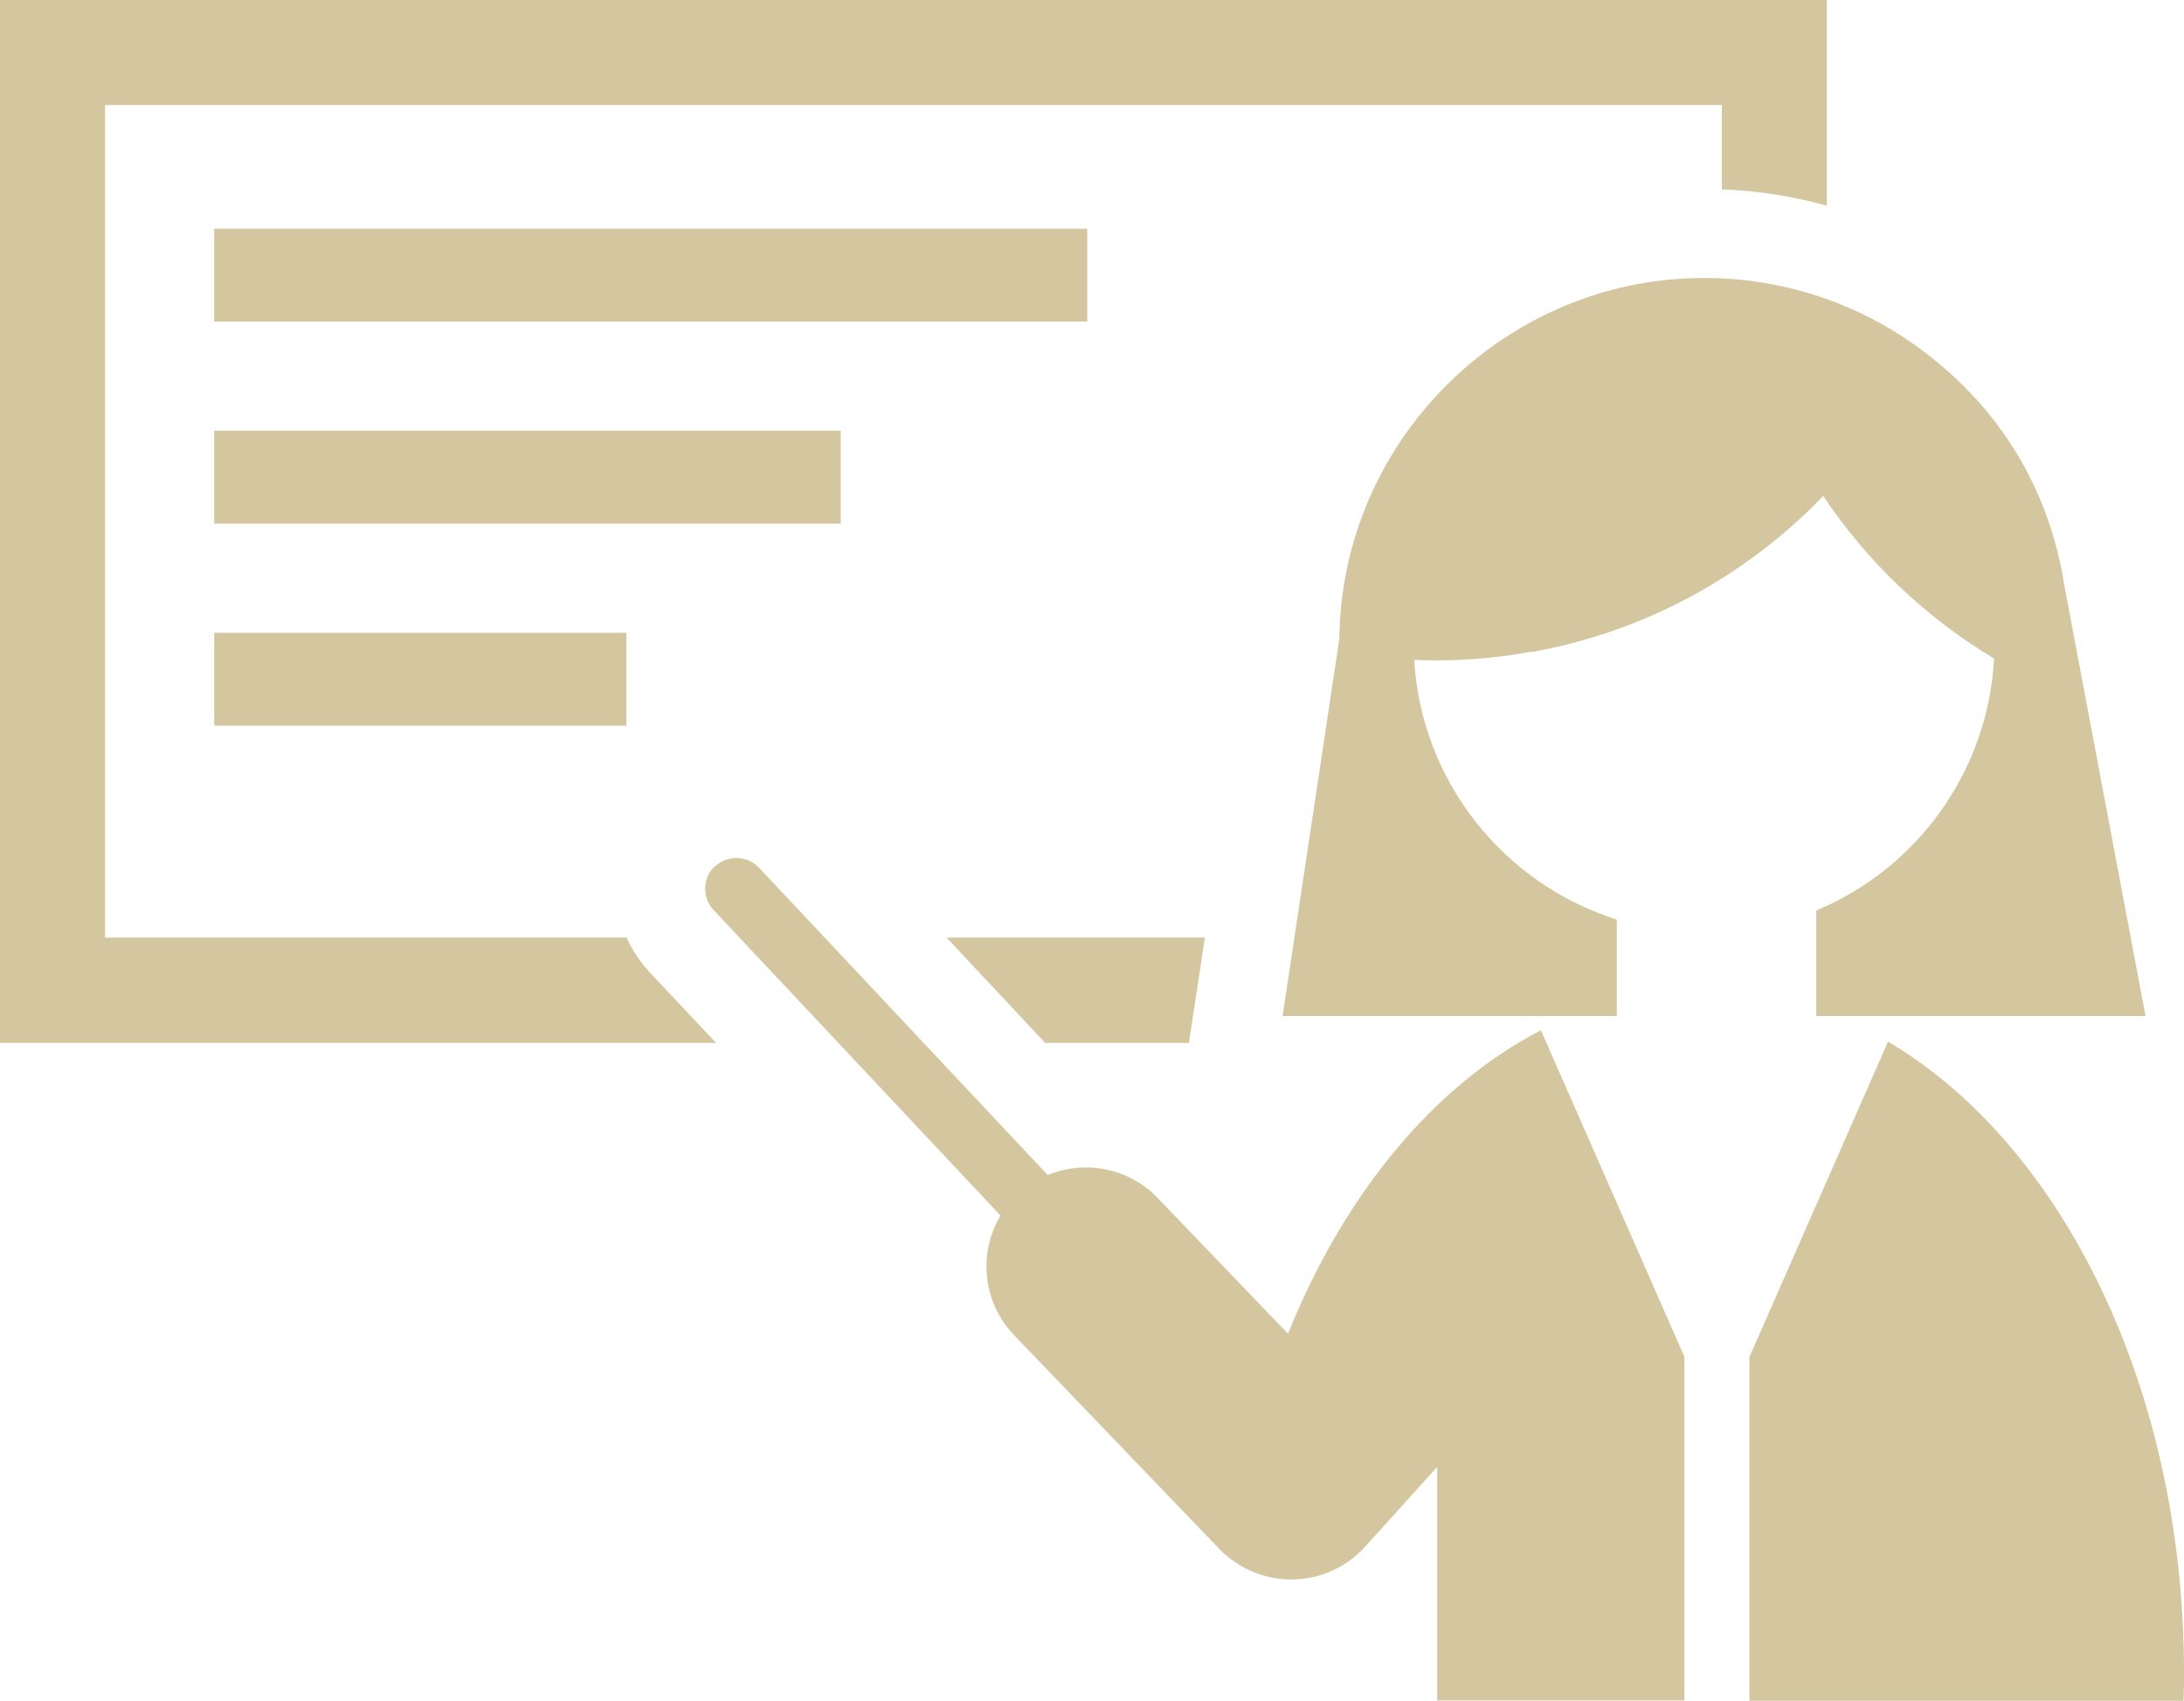
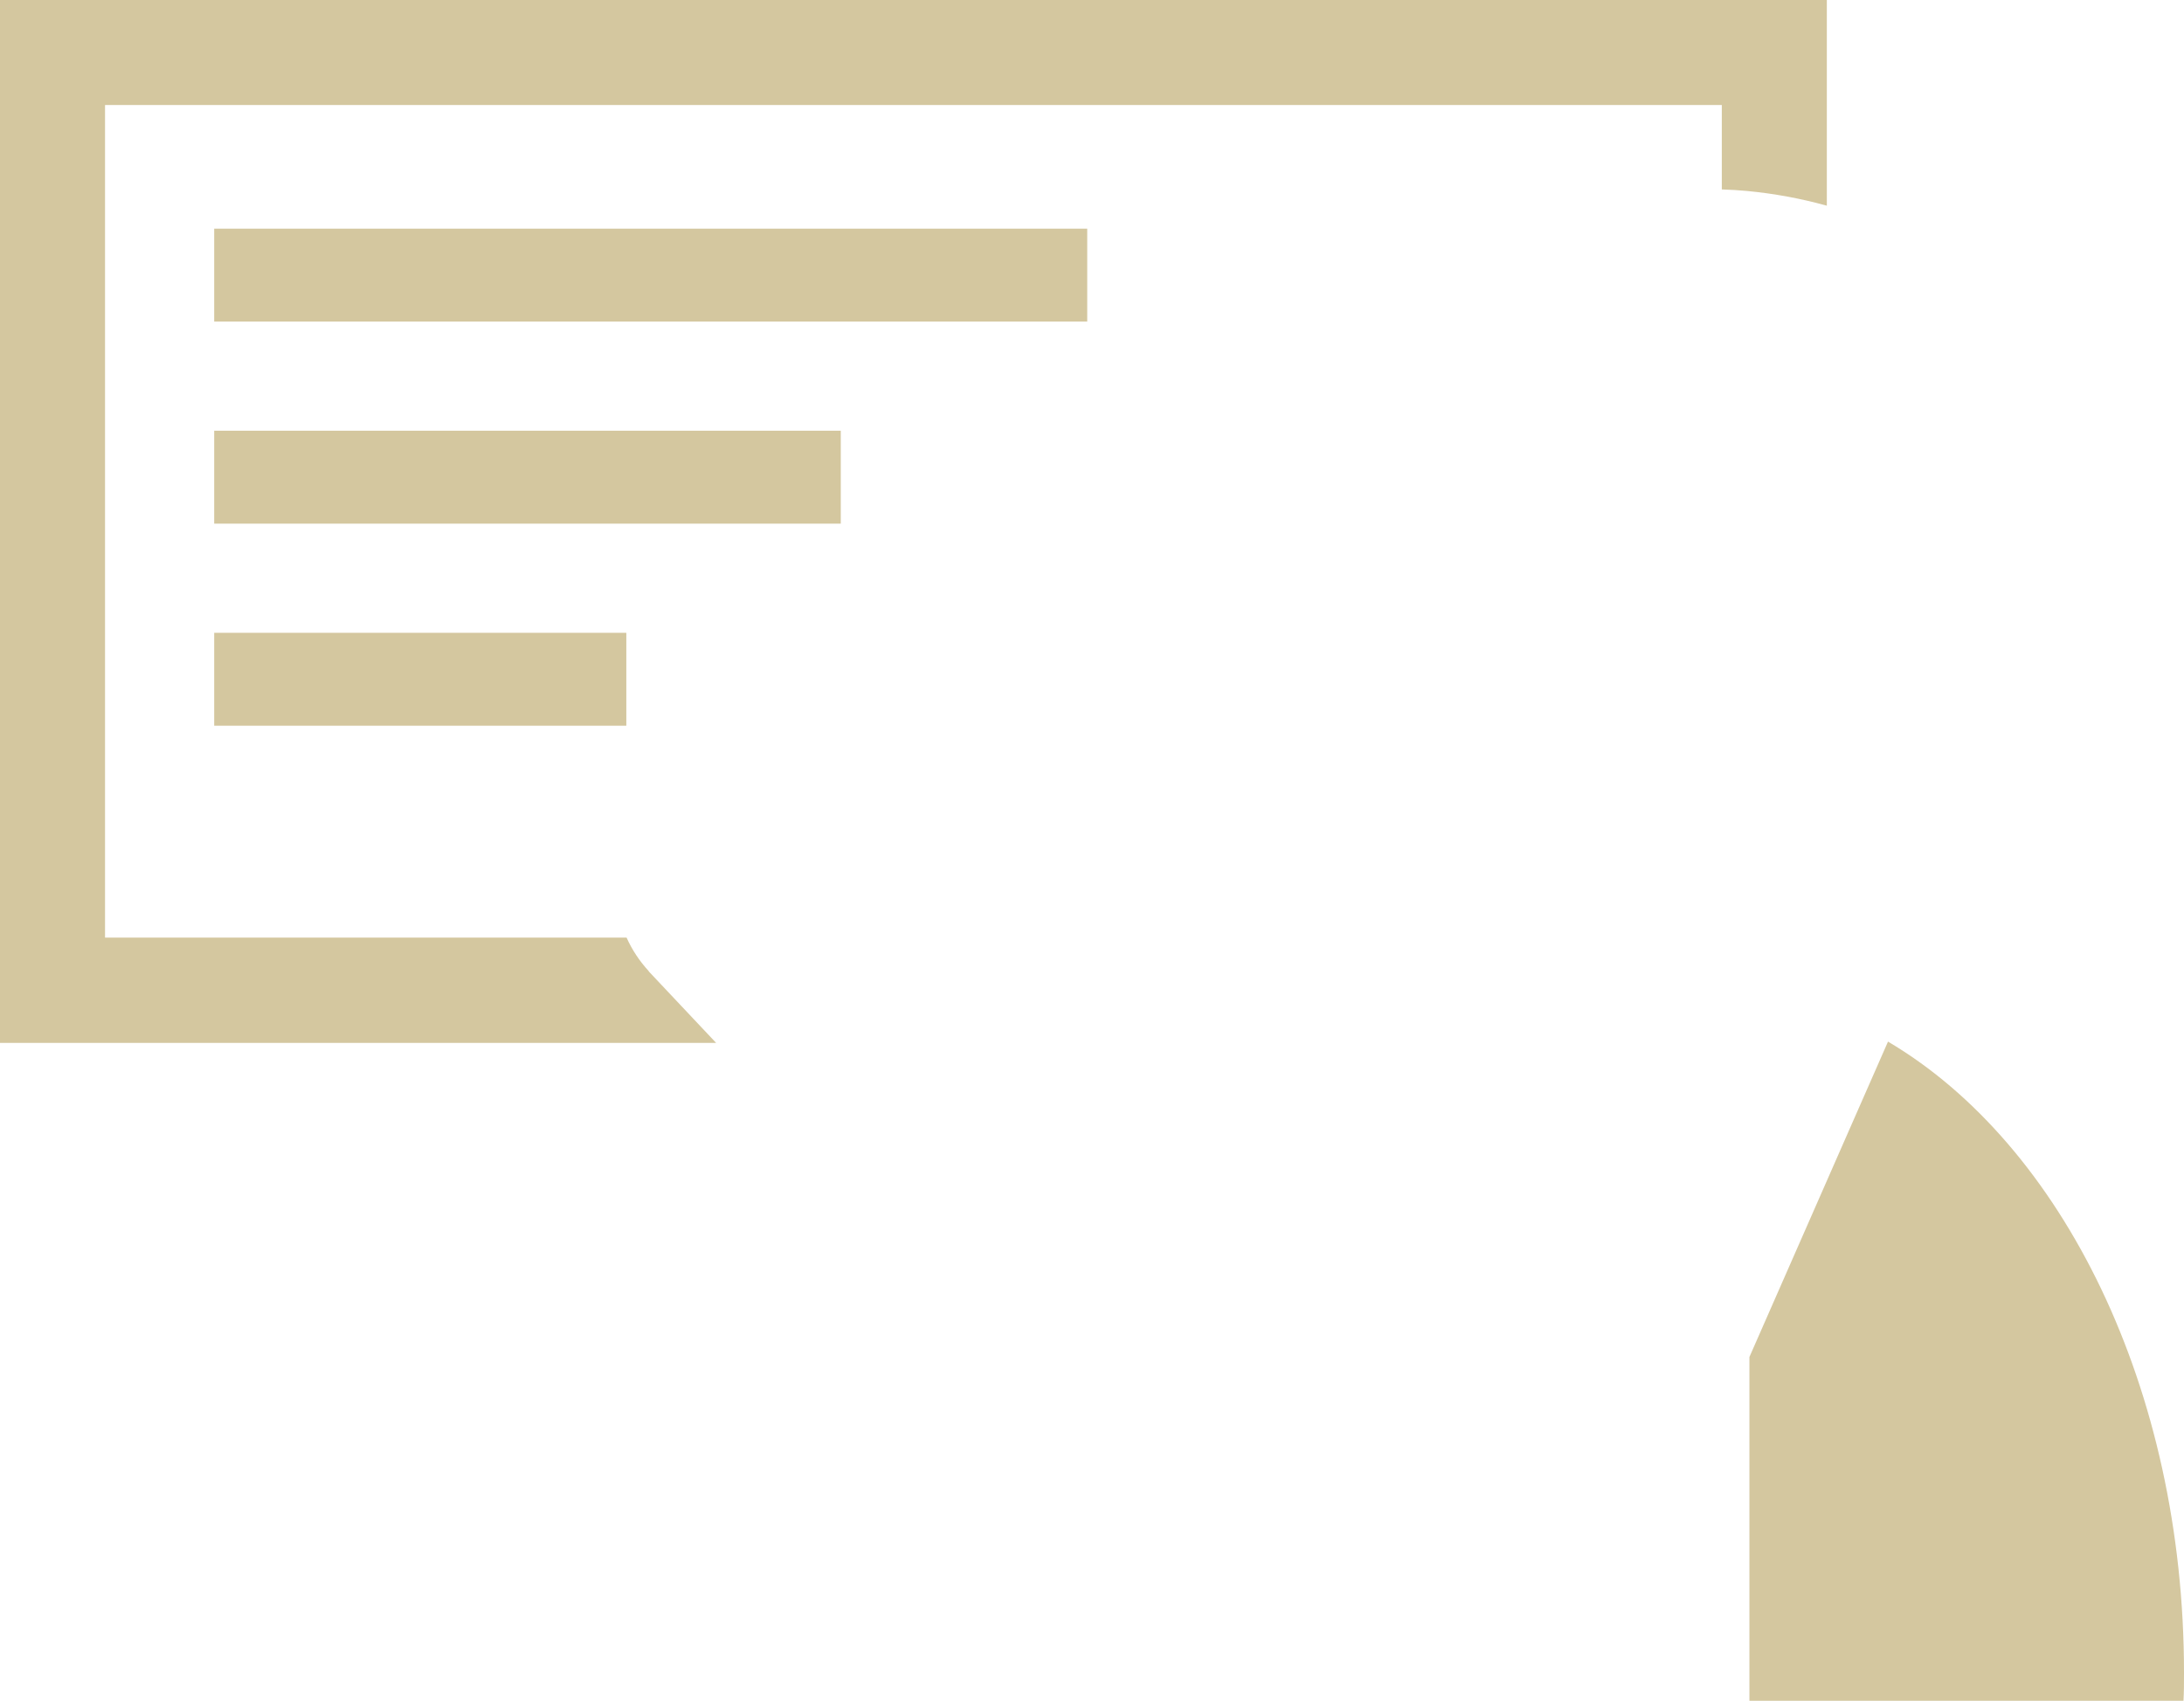
<svg xmlns="http://www.w3.org/2000/svg" id="_レイヤー_1" data-name="レイヤー 1" viewBox="0 0 84.63 65.9">
  <defs>
    <style>
      .cls-1 {
        fill: #d4c79f;
      }
    </style>
  </defs>
  <rect class="cls-1" x="8.3" y="8.86" width="33.83" height="3.6" />
  <rect class="cls-1" x="8.3" y="16.69" width="24.28" height="3.6" />
  <rect class="cls-1" x="8.3" y="24.52" width="15.97" height="3.6" />
-   <polygon class="cls-1" points="36.68 36.33 40.5 40.41 46.07 40.41 46.69 36.33 36.68 36.33" />
  <path class="cls-1" d="M25.14,37.63c-.36-.39-.65-.83-.86-1.3H4.07V4.07h62.65v3.27c.33,.01,.65,.03,.98,.06,1.05,.1,2.08,.29,3.09,.57V0H0V40.41H27.75l-2.61-2.77Z" />
  <g>
-     <path class="cls-1" d="M59.38,25.26c4.39-.79,8.3-2.96,11.27-6.04,1.71,2.56,3.98,4.71,6.62,6.3-.24,4.41-3.01,8.14-6.89,9.76v4.09h12.76l-3.14-16.65c-.42-2.75-1.77-6.33-5.48-9.12-2.03-1.53-4.49-2.52-7.16-2.77-.44-.04-.88-.06-1.33-.06-7.67,0-14.05,6.25-14.13,13.98l-2.2,14.62h12.95v-3.74c-4.35-1.37-7.57-5.32-7.85-10.06,.27,.01,.55,.02,.82,.02,.98,0,1.94-.07,2.88-.2l.85-.14Z" />
    <path class="cls-1" d="M84.63,64.82c0,.36,0,.72-.02,1.08h-16.82v-13.32l5.37-12.22c6.74,3.98,11.47,13.43,11.47,24.46Z" />
-     <path class="cls-1" d="M27.71,33.57c.48-.45,1.25-.43,1.7,.05l11.19,11.91c1.42-.59,3.13-.29,4.26,.89l5.05,5.26c2.17-5.4,5.64-9.61,9.8-11.76l5.56,12.65v13.32h-9.58v-9.05l-2.8,3.1c-.72,.79-1.73,1.25-2.8,1.26-.02,0-.04,0-.06,0-1.05,0-2.05-.43-2.78-1.18l-7.95-8.28c-1.23-1.28-1.4-3.19-.53-4.64l-11.12-11.84c-.45-.48-.43-1.25,.05-1.7Z" />
  </g>
</svg>